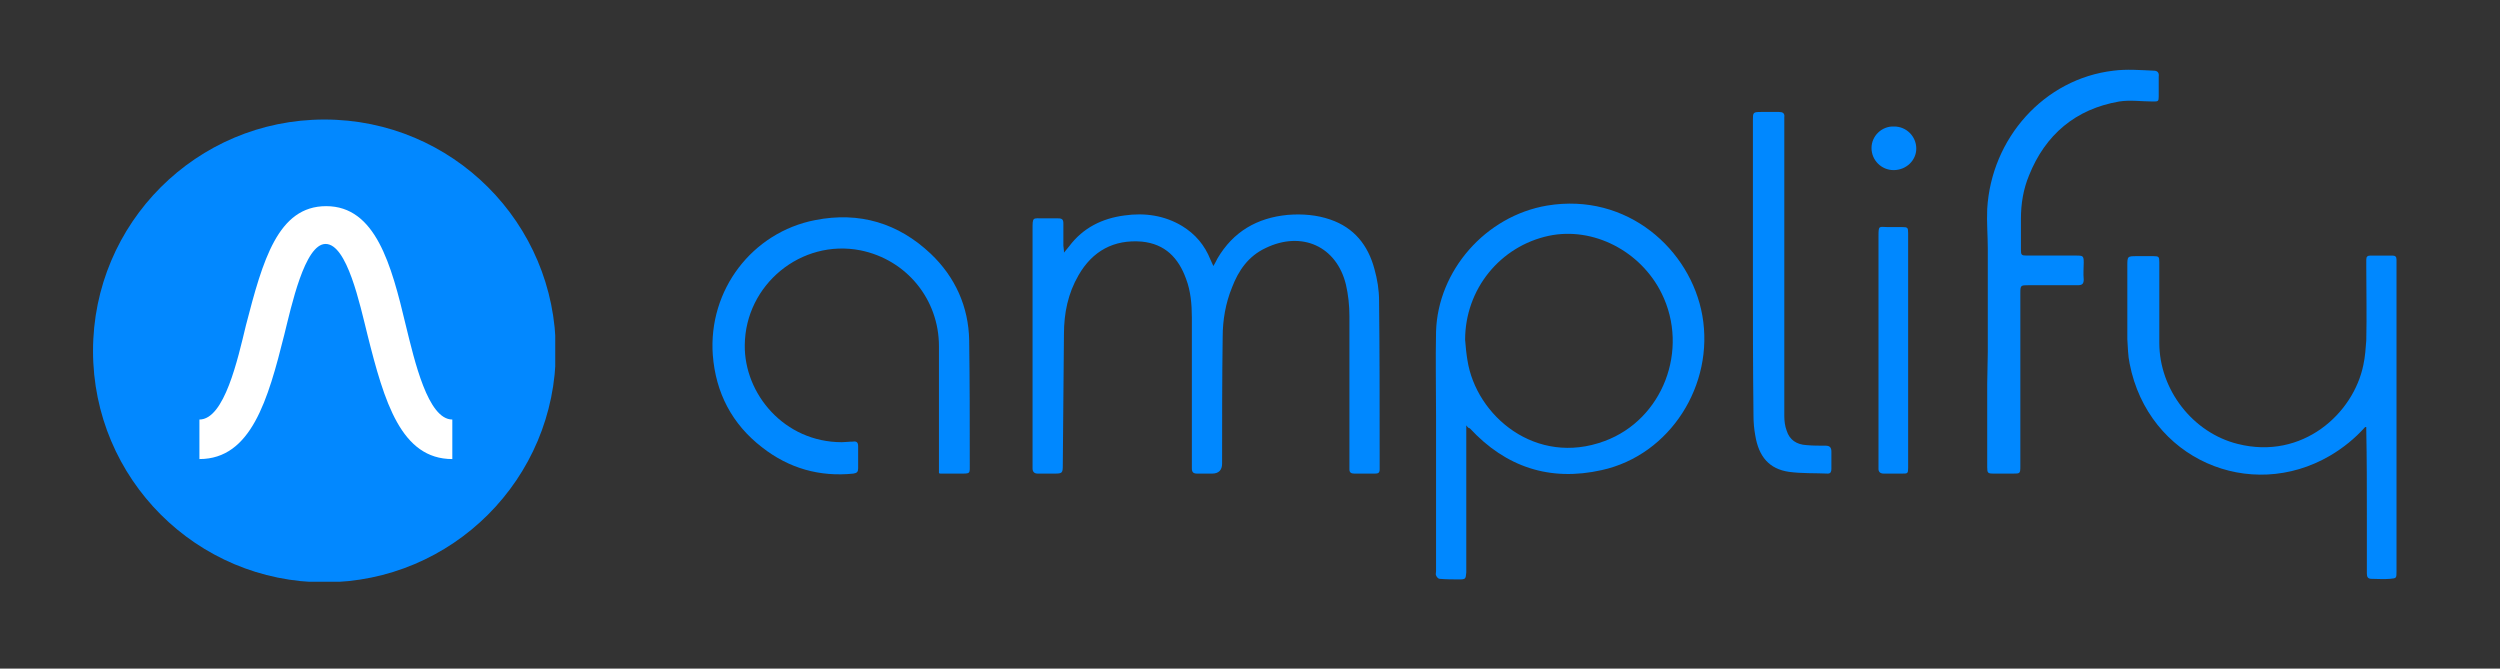
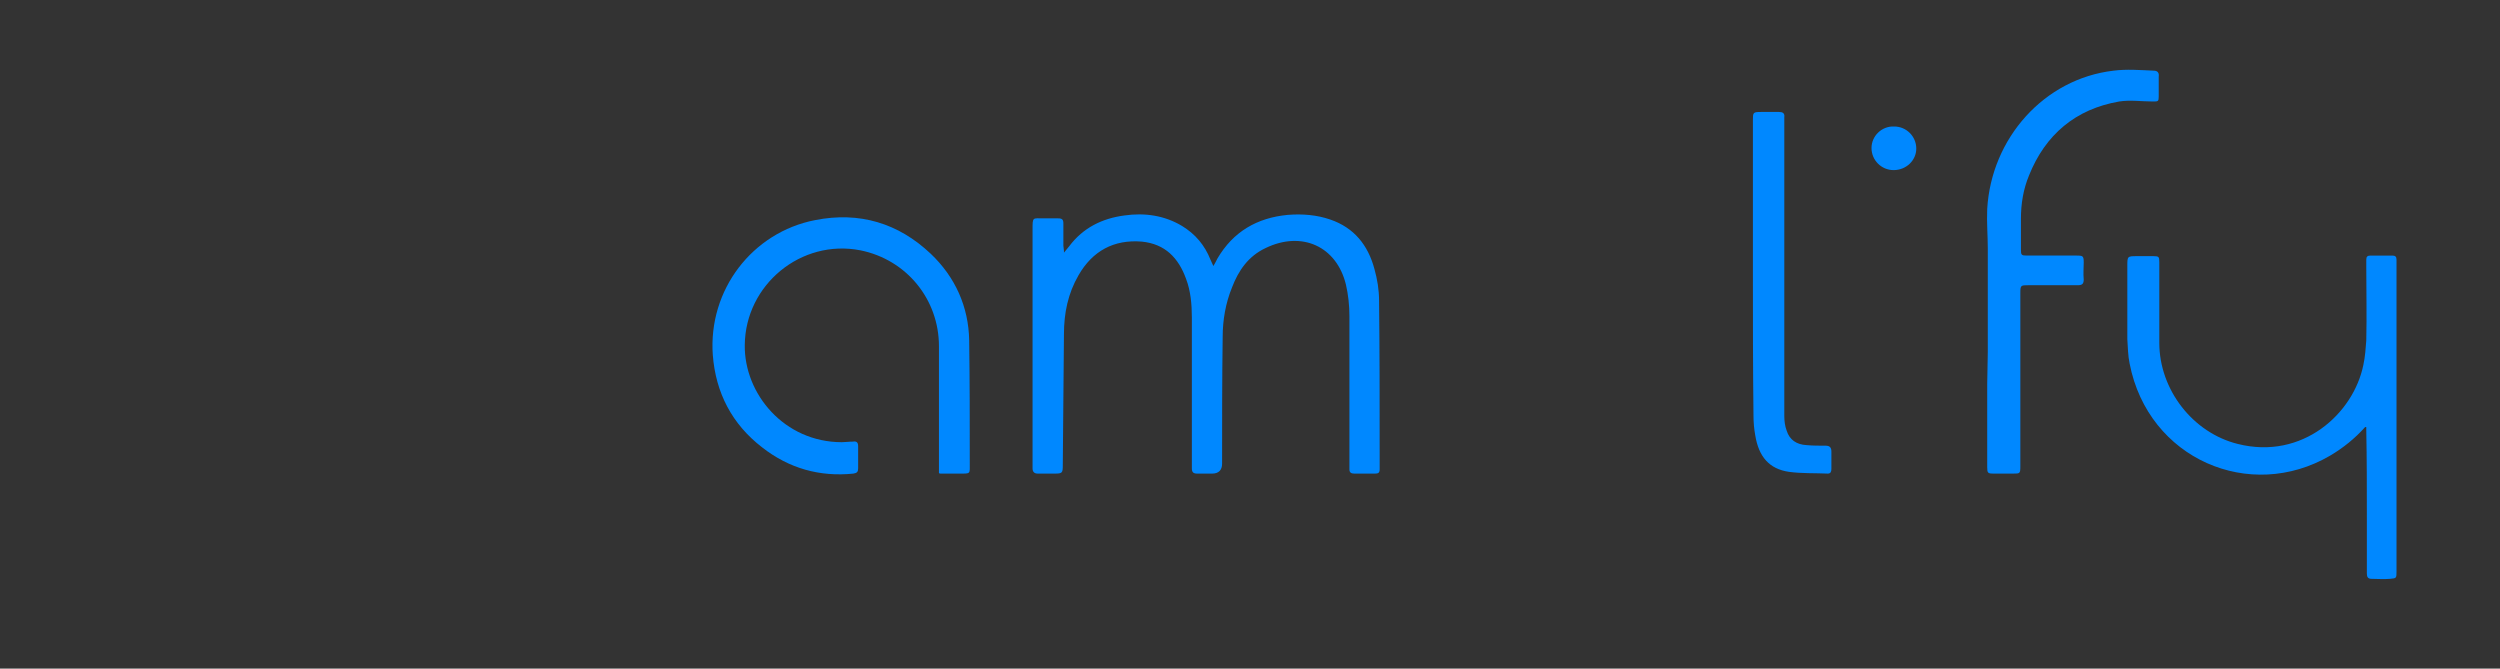
<svg xmlns="http://www.w3.org/2000/svg" xmlns:ns1="http://sodipodi.sourceforge.net/DTD/sodipodi-0.dtd" xmlns:ns2="http://www.inkscape.org/namespaces/inkscape" xmlns:xlink="http://www.w3.org/1999/xlink" version="1.1" id="Layer_1" x="0px" y="0px" viewBox="0 0 430 115" xml:space="preserve" ns1:docname="amplify-logo-horiz.svg" width="430" height="115" ns2:version="1.2.1 (9c6d41e410, 2022-07-14)">
  <rect x="0" y="0" width="430" height="115" fill="#333333" stroke="none" />
  <defs id="defs101" />
  <ns1:namedview id="namedview99" pagecolor="#ffffff" bordercolor="#000000" borderopacity="0.25" ns2:showpageshadow="2" ns2:pageopacity="0.0" ns2:pagecheckerboard="0" ns2:deskcolor="#d1d1d1" showgrid="false" ns2:zoom="1.628" ns2:cx="227.88698" ns2:cy="48.525799" ns2:window-width="1920" ns2:window-height="1017" ns2:window-x="-8" ns2:window-y="-8" ns2:window-maximized="1" ns2:current-layer="Layer_1" />
  <style type="text/css" id="style56">
	.st0{fill:#0088FF;}
	.st1{clip-path:url(#SVGID_2_);}
	.st2{clip-path:url(#SVGID_4_);}
	.st3{fill:#0288FF;}
	.st4{fill:#FFFFFF;}
</style>
  <path class="st0" d="m 183,43.458 c 0.3,-0.4 0.6,-0.7 0.9,-1.1 2.4,-3.2 5.7,-4.8 9.5,-5.3 3.5,-0.5 6.9,0 9.9,1.8 2.3,1.4 3.9,3.3 4.9,5.8 0.1,0.3 0.3,0.6 0.5,1.1 0.3,-0.5 0.5,-0.9 0.7,-1.3 2.7,-4.6 6.8,-7 12.1,-7.5 2.5,-0.2 5,0 7.3,0.8 4.1,1.4 6.5,4.4 7.6,8.5 0.5,1.8 0.8,3.6 0.8,5.5 0.1,8.7 0.1,17.4 0.1,26.2 0,1 0,1.9 0,2.8 0,0.6 -0.3,0.7 -0.8,0.7 -1.2,0 -2.4,0 -3.6,0 -0.5,0 -0.8,-0.2 -0.8,-0.7 0,-0.3 0,-0.6 0,-0.8 0,-8.5 0,-17 0,-25.6 0,-1.8 -0.2,-3.7 -0.6,-5.4 -1.6,-6.6 -7.6,-9.3 -13.8,-6.3 -3,1.4 -4.7,3.9 -5.8,6.8 -1.1,2.7 -1.6,5.6 -1.6,8.5 -0.1,7.3 -0.1,14.5 -0.1,21.8 0,1.1 -0.6,1.7 -1.7,1.7 -0.9,0 -1.8,0 -2.6,0 -0.7,0 -0.9,-0.3 -0.9,-0.9 0,-0.2 0,-0.5 0,-0.7 0,-8.4 0,-16.8 0,-25.2 0,-2.3 -0.2,-4.6 -1,-6.7 -1.3,-3.6 -3.6,-6 -7.6,-6.4 -4.8,-0.4 -8.5,1.6 -10.9,5.8 -1.8,3.1 -2.5,6.5 -2.5,10.1 -0.1,7.5 -0.1,15.1 -0.2,22.6 0,1.3 -0.1,1.4 -1.4,1.4 -1,0 -2,0 -2.9,0 -0.6,0 -0.9,-0.3 -0.9,-0.9 0,-0.2 0,-0.5 0,-0.8 v -40.3 c 0,-2.2 0,-1.9 1.9,-1.9 0.8,0 1.7,0 2.5,0 0.7,0 0.9,0.2 0.9,0.9 0,1.3 0,2.6 0,3.8 0,0.3 0.1,0.6 0.1,0.9 z" id="path58" />
-   <path class="st0" d="m 252.2,73.158 v 0.9 c 0,7.6 0,15.2 0,22.9 0,0.5 0,1 0,1.5 -0.1,1.1 -0.1,1.2 -1.2,1.2 -1.1,0 -2.2,0 -3.4,-0.1 -0.2,0 -0.5,-0.3 -0.6,-0.6 -0.1,-0.2 0,-0.4 0,-0.7 v -26.8 c 0,-4.8 -0.1,-9.6 0,-14.4 0.3,-10.5 8.5,-19.9 19.1,-21.7 13.8,-2.3 24.7,7.6 26.7,18.9 2.1,11.9 -5.5,24 -17.3,26.6 -8.9,2 -16.5,-0.5 -22.7,-7.2 -0.2,0 -0.3,-0.1 -0.6,-0.5 z m -0.2,-14.7 c 0.1,1.2 0.2,2.3 0.4,3.5 1.5,9.6 11.8,18.3 23.6,13.9 10,-3.7 14.6,-15.7 9.8,-25.4 -3.6,-7.3 -11.8,-11.5 -19.4,-9.9 -8.4,1.8 -14.4,9.2 -14.4,17.9 z" id="path60" />
  <path class="st0" d="m 406.8,73.458 c -1.8,2 -3.8,3.6 -6,4.9 -13.8,8.1 -31.3,0.6 -34.5,-15.8 -0.3,-1.4 -0.3,-2.8 -0.4,-4.2 0,-4.2 0,-8.4 0,-12.6 0,-1.7 0,-1.7 1.7,-1.7 h 2.8 c 0.9,0 1,0.1 1,1 0,4.6 0,9.3 0,13.9 0,8.1 5.8,15.5 13.5,17.4 11.1,2.8 19.9,-5.2 21.6,-13.6 0.3,-1.4 0.4,-2.8 0.5,-4.2 0.1,-4.3 0,-8.5 0,-12.8 0,-0.4 0,-0.7 0,-1.1 0,-0.5 0.2,-0.7 0.7,-0.7 h 3.8 c 0.5,0 0.7,0.2 0.7,0.7 0,0.2 0,0.3 0,0.5 v 53.1 c 0,1.2 0,1.2 -1.1,1.3 -1.1,0.1 -2.2,0 -3.2,0 -0.6,0 -0.8,-0.3 -0.8,-0.9 0,-3.2 0,-6.4 0,-9.6 0,-5 0,-10.1 -0.1,-15.1 v -0.5 z" id="path62" />
  <path class="st0" d="m 161.5,81.358 v -21.8 c 0,-8.1 -5.6,-14.9 -13.5,-16.5 -10.2,-2 -19.8,5.9 -19.9,16.3 -0.1,8.4 6.8,16.7 16.7,16.7 0.6,0 1.2,-0.1 1.9,-0.1 0.6,-0.1 0.9,0.1 0.9,0.8 0,1.3 0,2.5 0,3.8 0,0.6 -0.2,0.8 -0.8,0.9 -5.8,0.6 -11.1,-0.9 -15.7,-4.5 -5.2,-4 -8,-9.4 -8.5,-15.9 -0.8,-11.2 6.8,-21.1 17.6,-23.2 7.6,-1.5 14.3,0.5 19.9,5.8 4.2,4 6.5,9.1 6.6,14.9 0.1,7 0.1,14.1 0.1,21.1 0,1.9 0.2,1.8 -1.8,1.8 -1.1,0 -2.1,0 -3.2,0 -0.1,0 -0.2,0 -0.3,-0.1 z" id="path64" />
  <g id="g76" transform="translate(-29.7,-189.542)">
    <defs id="defs67">
      <rect id="SVGID_1_" x="370.7" y="201.5" width="30.7" height="70.5" />
    </defs>
    <clipPath id="SVGID_2_">
      <use xlink:href="#SVGID_1_" style="overflow:visible" id="use69" />
    </clipPath>
    <g class="st1" clip-path="url(#SVGID_2_)" id="g74">
      <path class="st0" d="m 371.6,250.1 c 0,-5.9 0,-11.9 0,-17.8 0,-2.2 -0.2,-4.5 -0.1,-6.8 0.7,-12.2 9.8,-22.4 21.7,-23.8 2.3,-0.3 4.7,-0.1 7,0 0.6,0 0.9,0.4 0.8,1 0,1.1 0,2.3 0,3.4 0,0.9 -0.1,0.9 -1,0.9 -1.9,0 -3.9,-0.3 -5.8,0 -7.5,1.3 -12.7,5.7 -15.5,12.7 -1,2.4 -1.4,4.9 -1.4,7.5 0,1.8 0,3.6 0,5.3 0,0.9 0.1,1 1,1 2.9,0 5.8,0 8.6,0 1.1,0 1.2,0.1 1.2,1.2 0,1 -0.1,1.9 0,2.9 0,0.7 -0.2,1 -1,1 -2.8,0 -5.7,0 -8.5,0 -1.3,0 -1.4,0 -1.4,1.3 v 29.9 c 0,1.2 -0.1,1.2 -1.2,1.2 h -3.4 c -1,0 -1.1,-0.1 -1.1,-1.1 0,-4.8 0,-9.5 0,-14.3 z" id="path72" />
    </g>
  </g>
  <path class="st0" d="m 301.5,46.458 v -25.8 c 0,-1.3 0,-1.4 1.4,-1.4 1,0 2.1,0 3.1,0 0.6,0 1,0.2 0.9,0.9 0,0.3 0,0.7 0,1 0,16.8 0,33.6 0,50.4 0,0.8 0.1,1.7 0.4,2.5 0.5,1.6 1.7,2.4 3.4,2.5 1.1,0.1 2.2,0.1 3.3,0.1 0.7,0 1,0.3 1,1 0,1 0,2 0,3 0,0.4 -0.1,0.8 -0.6,0.8 -2.2,-0.1 -4.5,0 -6.7,-0.3 -3.4,-0.5 -5.2,-2.6 -5.8,-6.3 -0.2,-1.1 -0.3,-2.2 -0.3,-3.4 -0.1,-8.2 -0.1,-16.6 -0.1,-25 z" id="path78" />
-   <path class="st0" d="m 328.2,60.258 v 20.2 c 0,1 -0.1,1 -1,1 -1.1,0 -2.1,0 -3.2,0 -0.6,0 -0.9,-0.3 -0.9,-0.8 0,-0.5 0,-0.9 0,-1.4 v -38.6 c 0,-2 0.1,-1.6 1.6,-1.6 0.8,0 1.7,0 2.5,0 0.9,0 1,0.1 1,1 z" id="path80" />
  <path class="st0" d="m 325.7,29.258 c -2.1,0 -3.8,-1.7 -3.8,-3.8 0,-2.1 1.8,-3.8 3.9,-3.7 2.1,0 3.8,1.7 3.8,3.8 0,2 -1.7,3.7 -3.9,3.7 z" id="path82" />
  <g id="g94" transform="translate(-29.7,-189.542)">
    <defs id="defs85">
      <rect id="SVGID_3_" x="45.7" y="210.1" width="79.5" height="79.5" />
    </defs>
    <clipPath id="SVGID_4_">
      <use xlink:href="#SVGID_3_" style="overflow:visible" id="use87" />
    </clipPath>
    <g class="st2" clip-path="url(#SVGID_4_)" id="g92">
-       <path class="st3" d="m 85.5,210.1 c -22,0 -39.8,17.8 -39.8,39.8 0,22 17.8,39.8 39.8,39.8 22,0 39.8,-17.8 39.8,-39.8 0,-22 -17.8,-39.8 -39.8,-39.8" id="path90" />
-     </g>
+       </g>
  </g>
-   <path class="st4" d="m 56.1,35.458 c -8.3,0 -10.9,9.3 -13.8,20.5 -1.4,5.8 -3.7,16.2 -8,16.2 v 6.8 c 8.9,0 11.8,-10.2 14.6,-21.4 1.2,-4.8 3.5,-15.6 7.1,-15.6 3.7,0 5.9,10.4 7.2,15.6 2.9,11.6 5.8,21.4 14.6,21.4 v -6.8 c -4.2,0 -6.5,-10.1 -8,-16.2 -2.5,-10.5 -5.2,-20.5 -13.7,-20.5 z" id="path96" />
</svg>